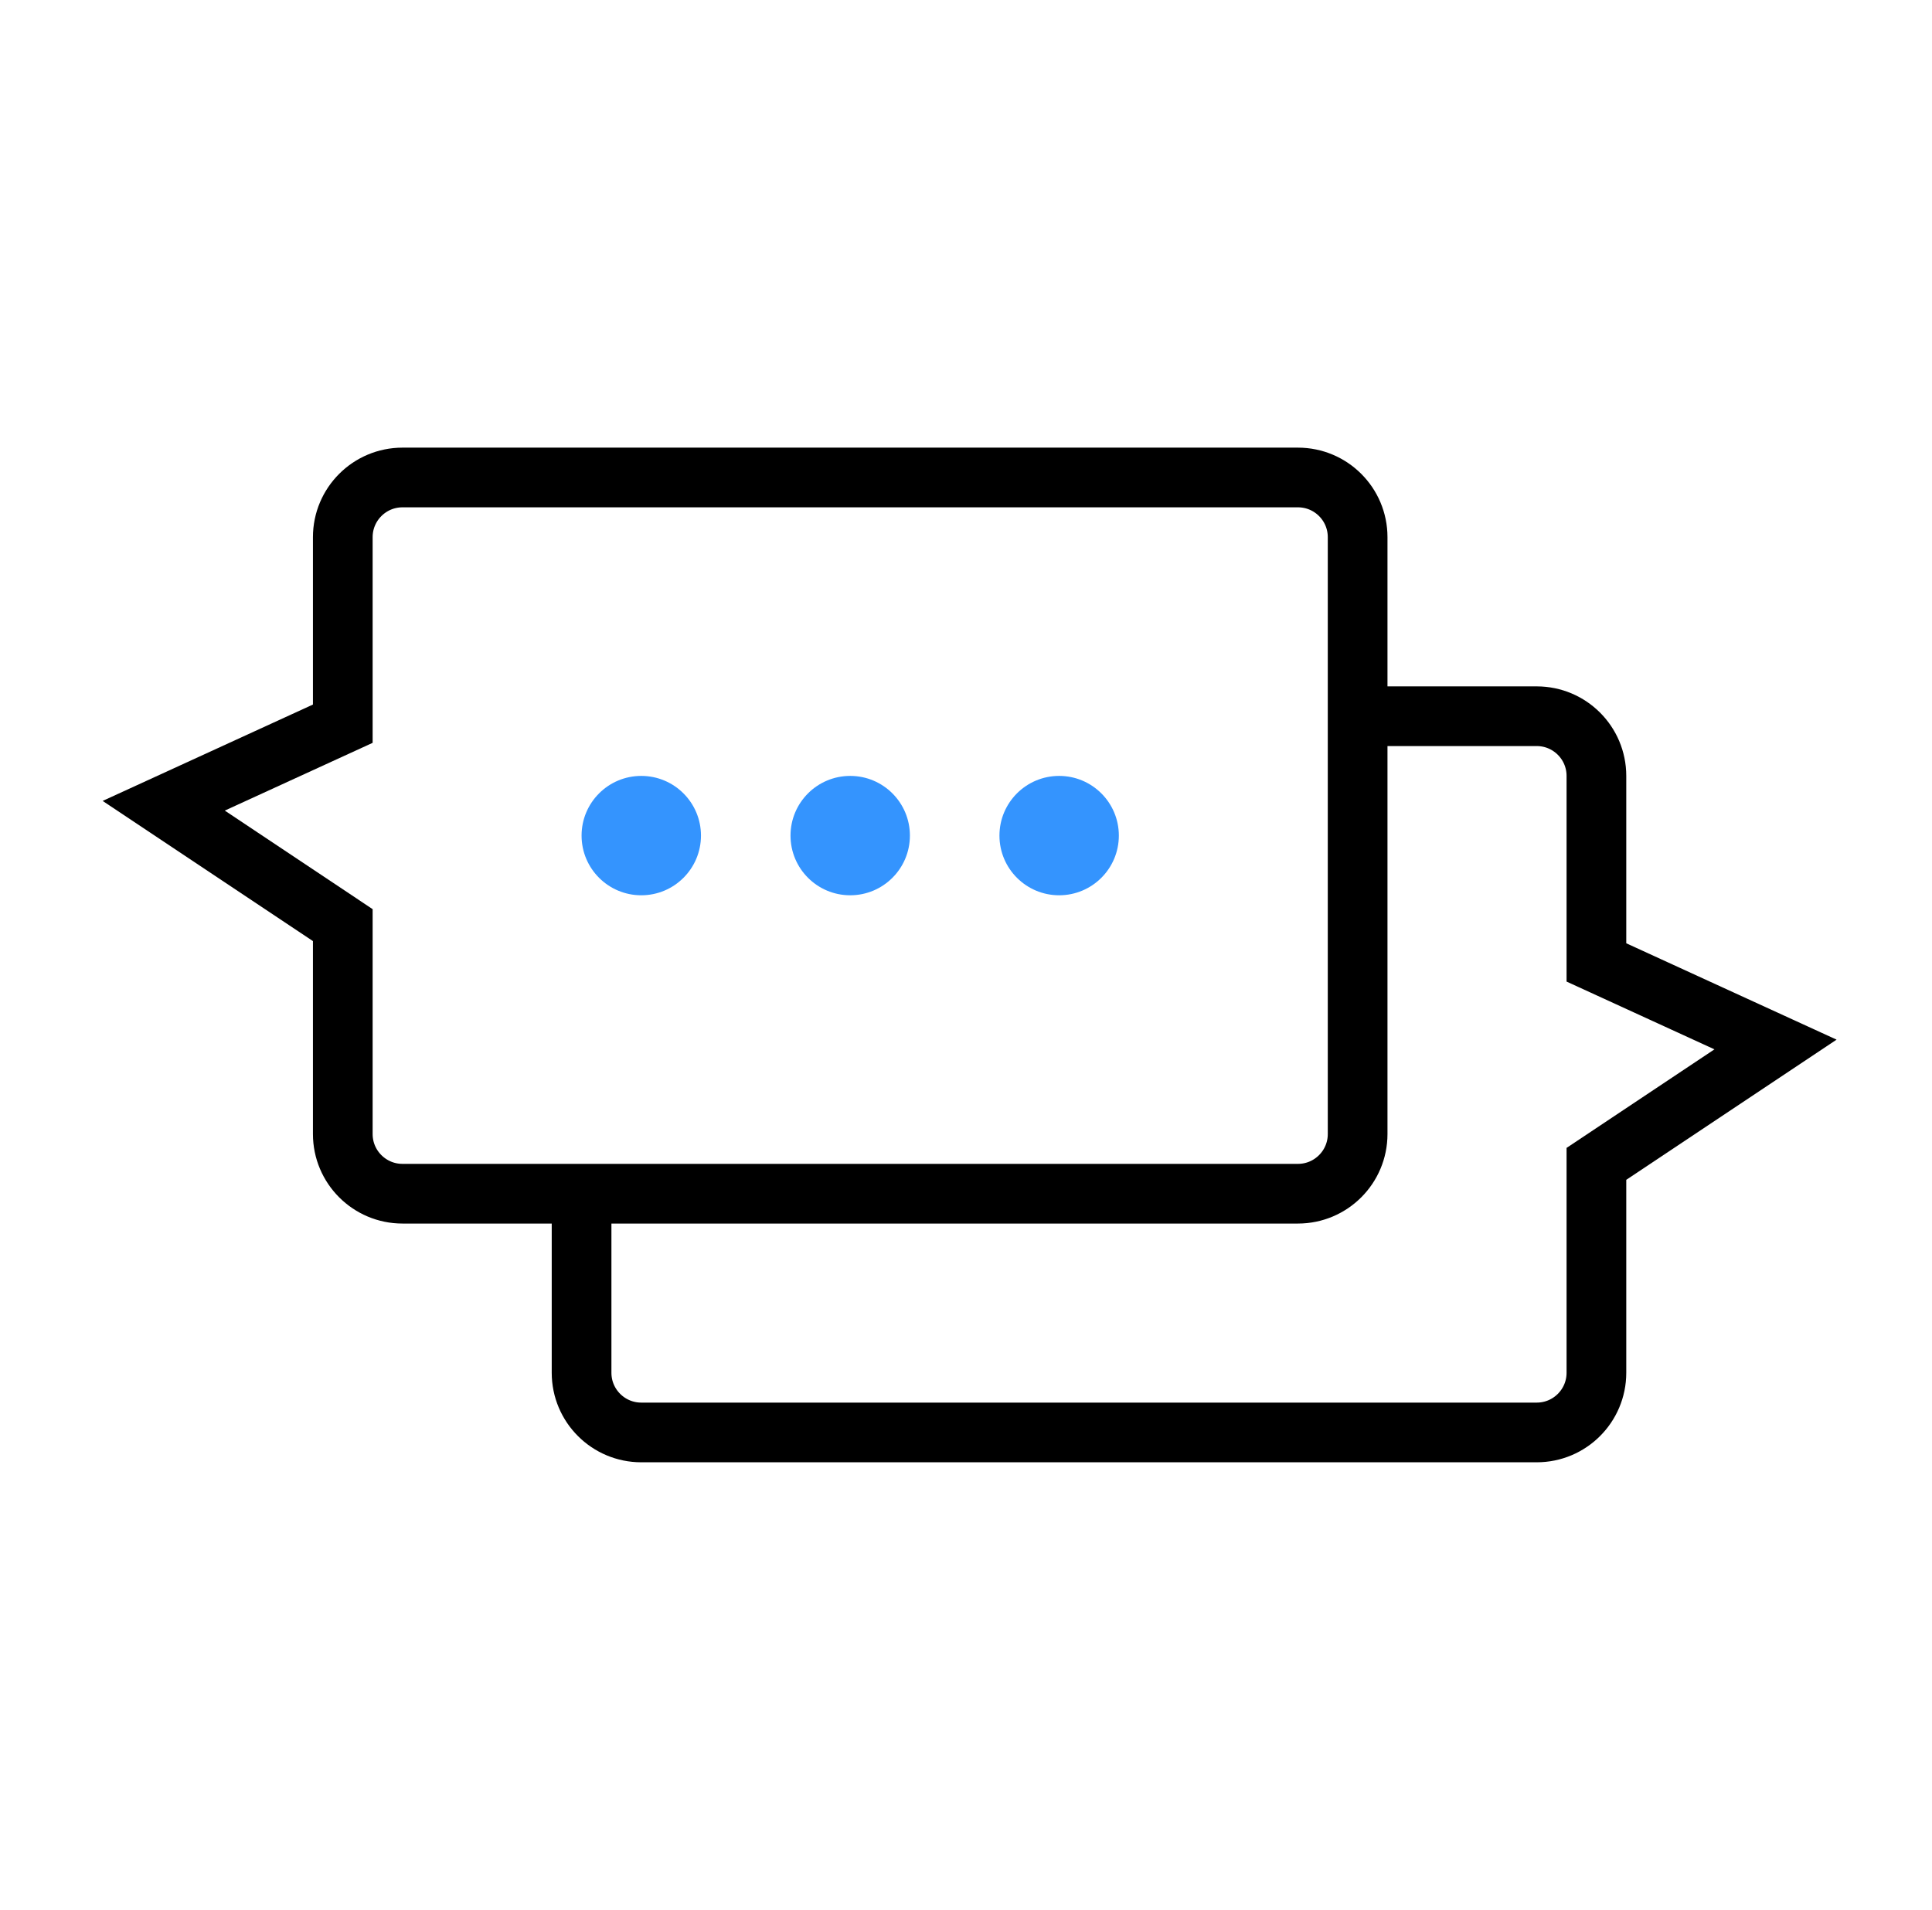
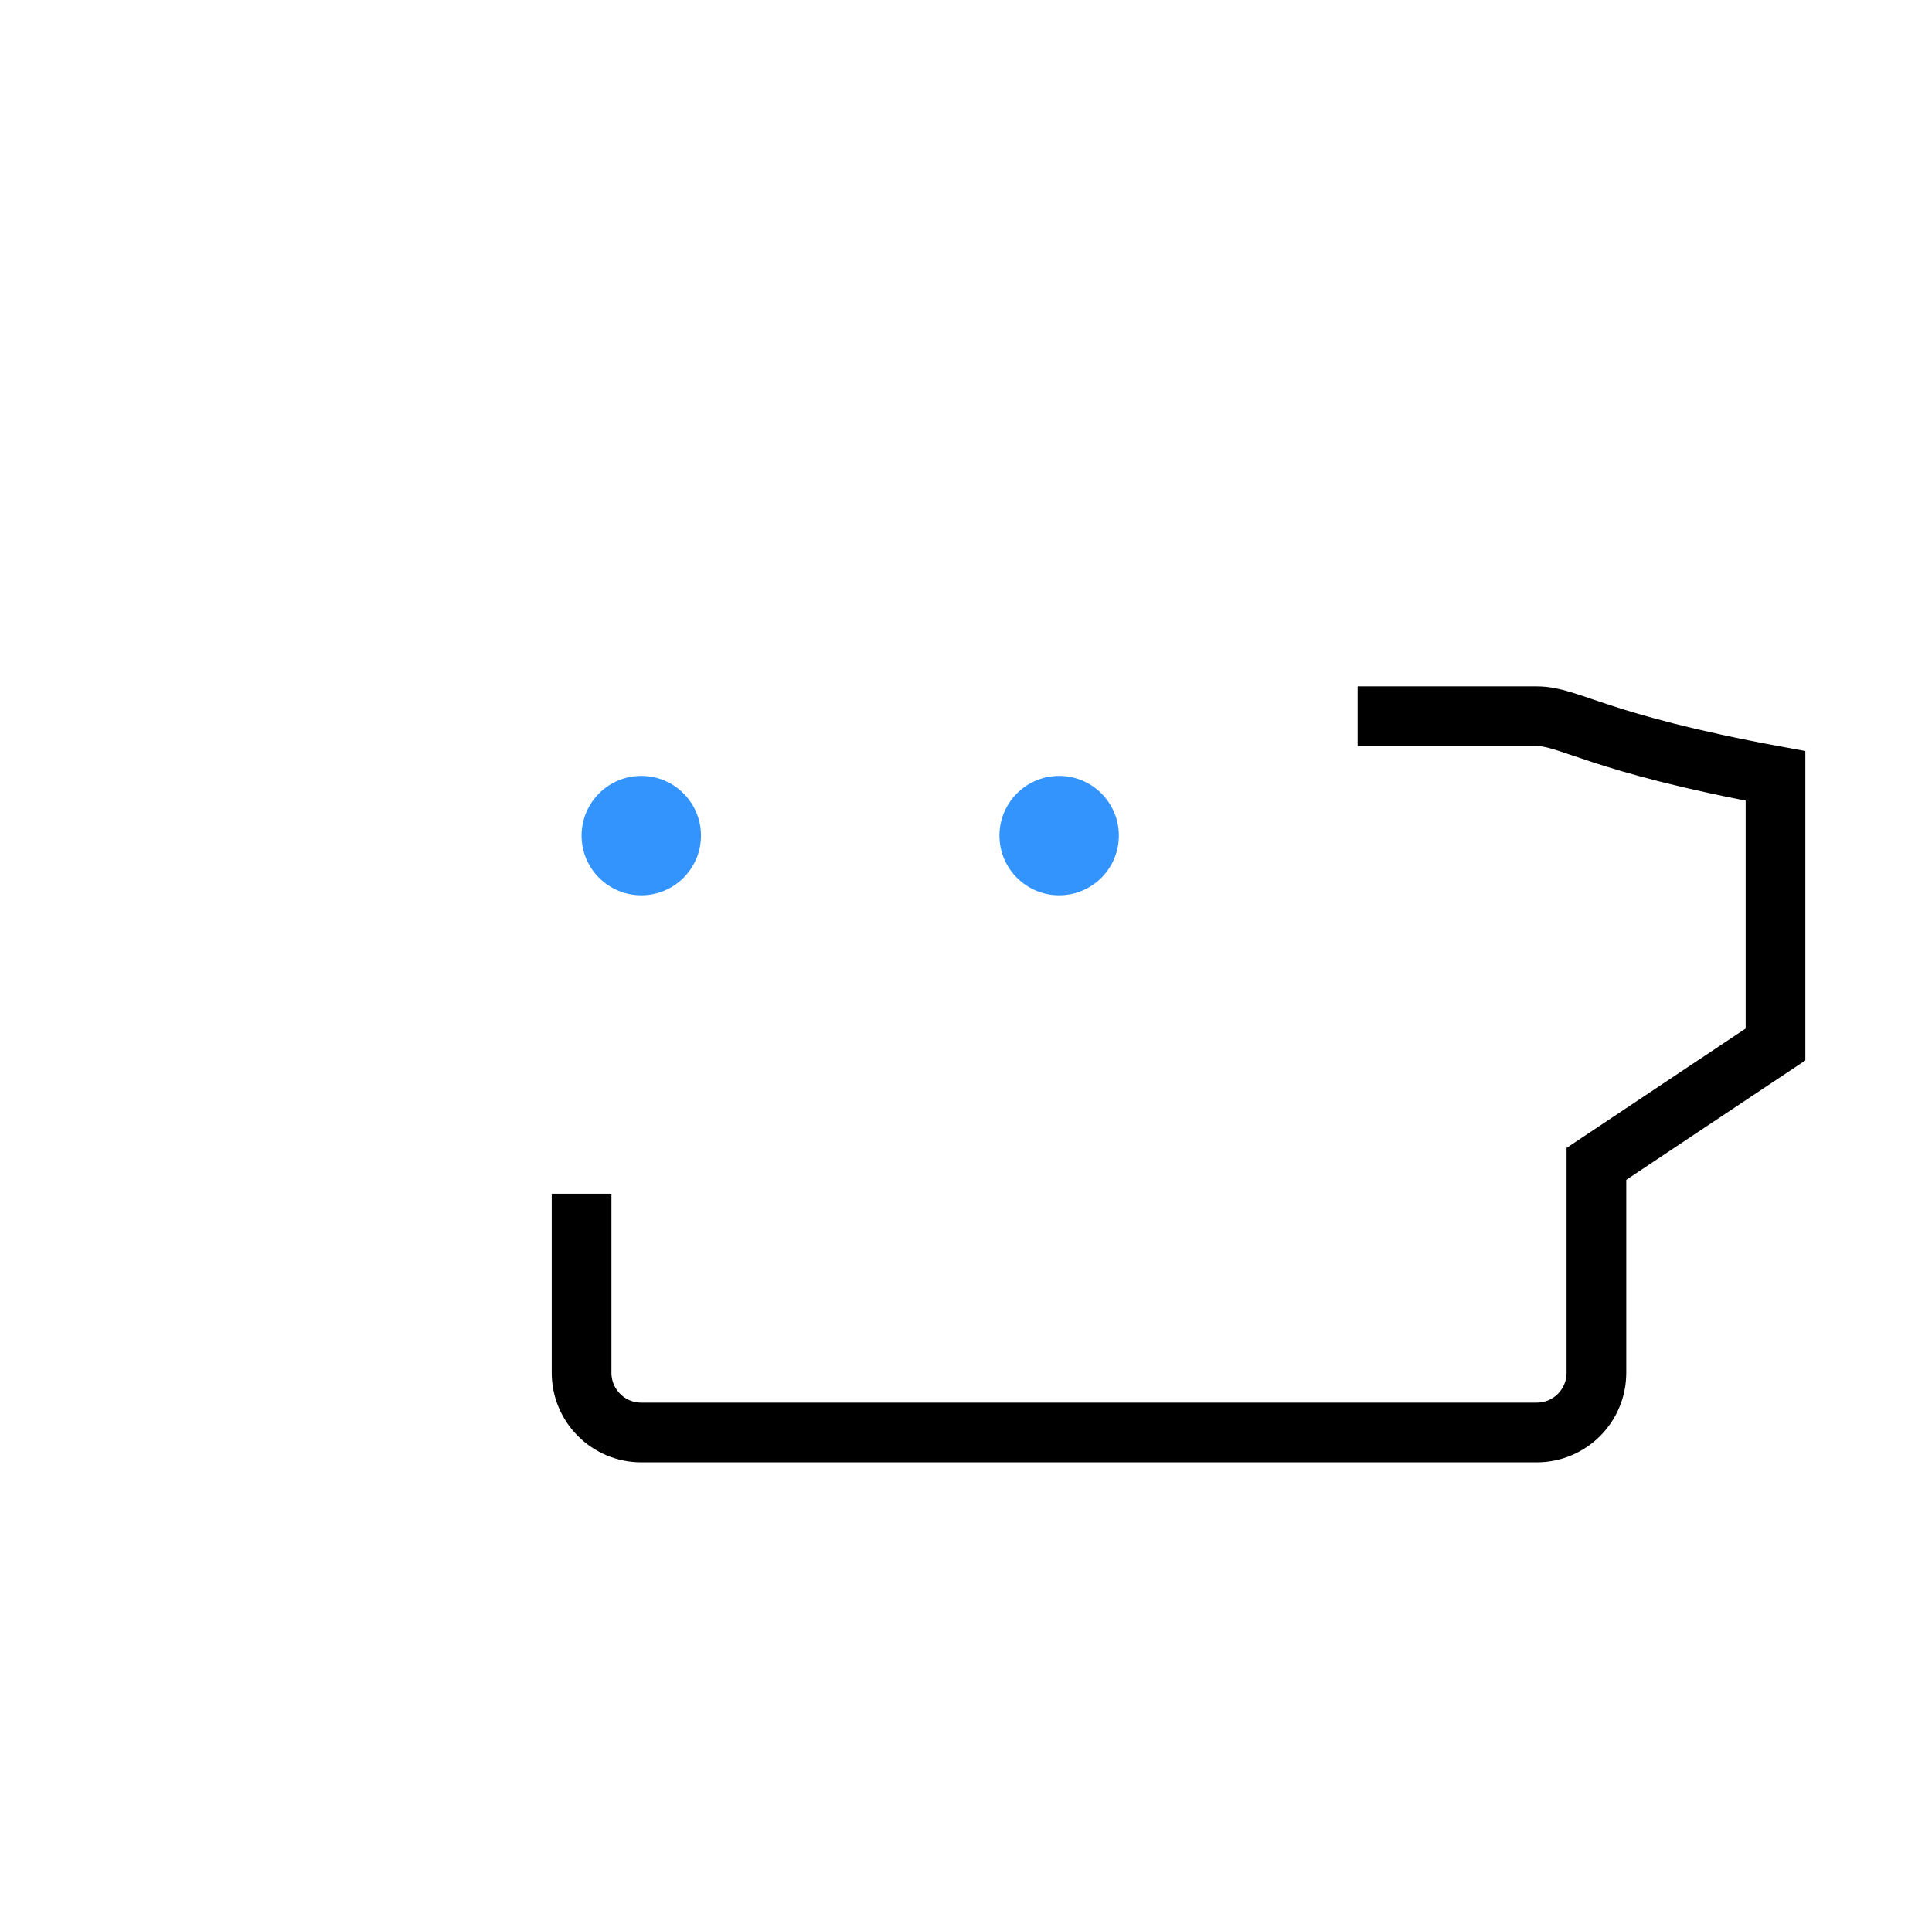
<svg xmlns="http://www.w3.org/2000/svg" width="89" height="88" viewBox="0 0 89 88" fill="none">
-   <path d="M26.791 55V63.25C26.791 64.769 28.023 66 29.541 66H70.791C72.31 66 73.541 64.769 73.541 63.25V53.625L81.791 48.125L73.541 44.344V35.75C73.541 34.231 72.31 33 70.791 33H62.541" stroke="black" stroke-width="2.75" />
-   <path d="M59.791 22C61.31 22 62.541 23.231 62.541 24.75V52.25C62.541 53.769 61.31 55 59.791 55H18.541C17.023 55 15.791 53.769 15.791 52.25V42.625L7.542 37.125L15.791 33.344V24.75C15.791 23.231 17.023 22 18.541 22H59.791Z" stroke="black" stroke-width="2.75" />
+   <path d="M26.791 55V63.25C26.791 64.769 28.023 66 29.541 66H70.791C72.31 66 73.541 64.769 73.541 63.25V53.625L81.791 48.125V35.75C73.541 34.231 72.31 33 70.791 33H62.541" stroke="black" stroke-width="2.75" />
  <circle cx="29.541" cy="38.5" r="2.75" fill="#3494FE" />
-   <circle cx="39.166" cy="38.5" r="2.75" fill="#3494FE" />
  <circle cx="48.791" cy="38.5" r="2.75" fill="#3494FE" />
</svg>